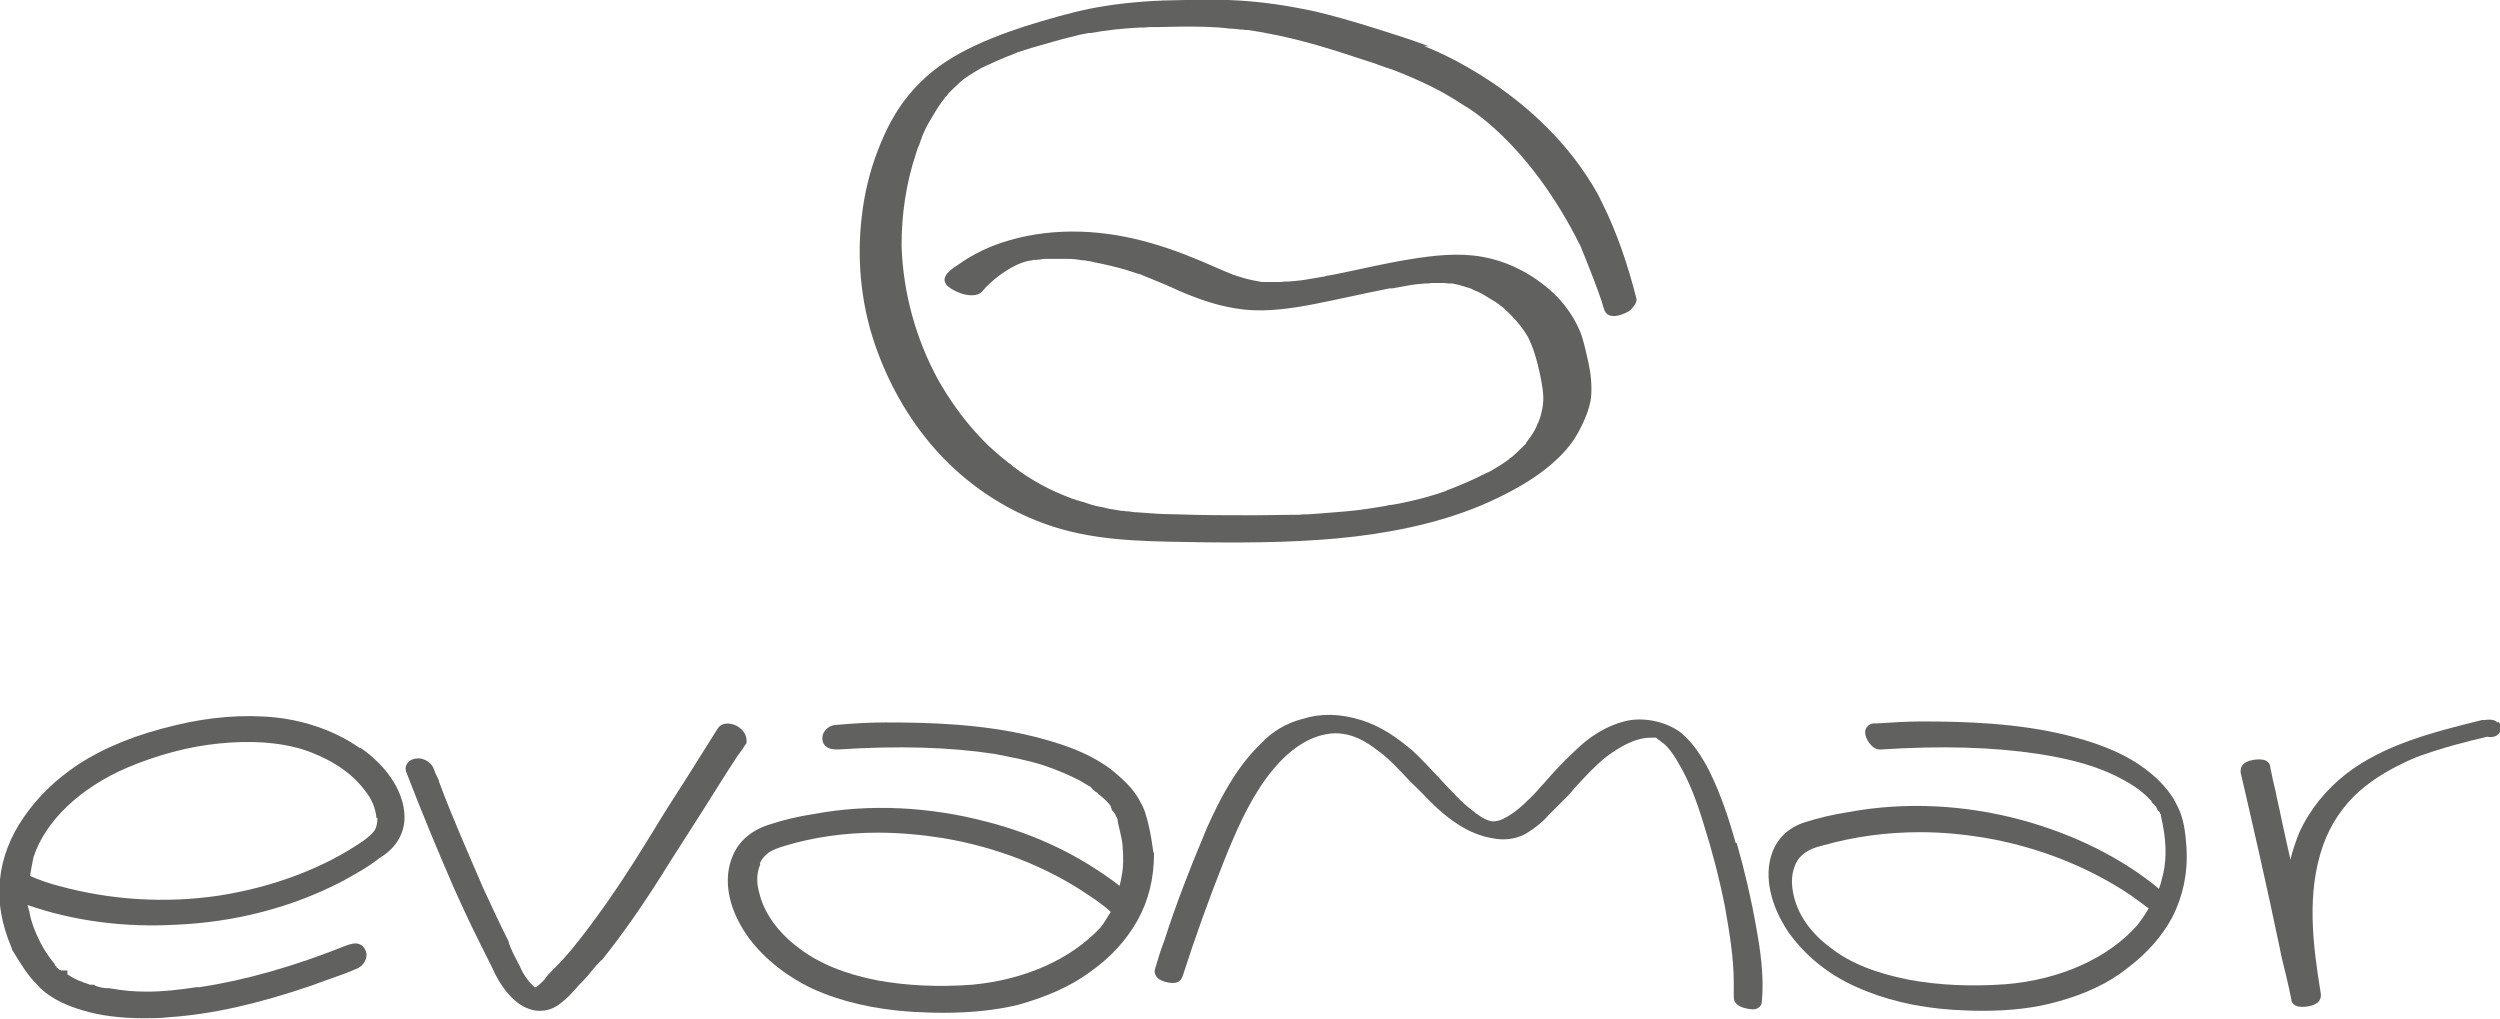
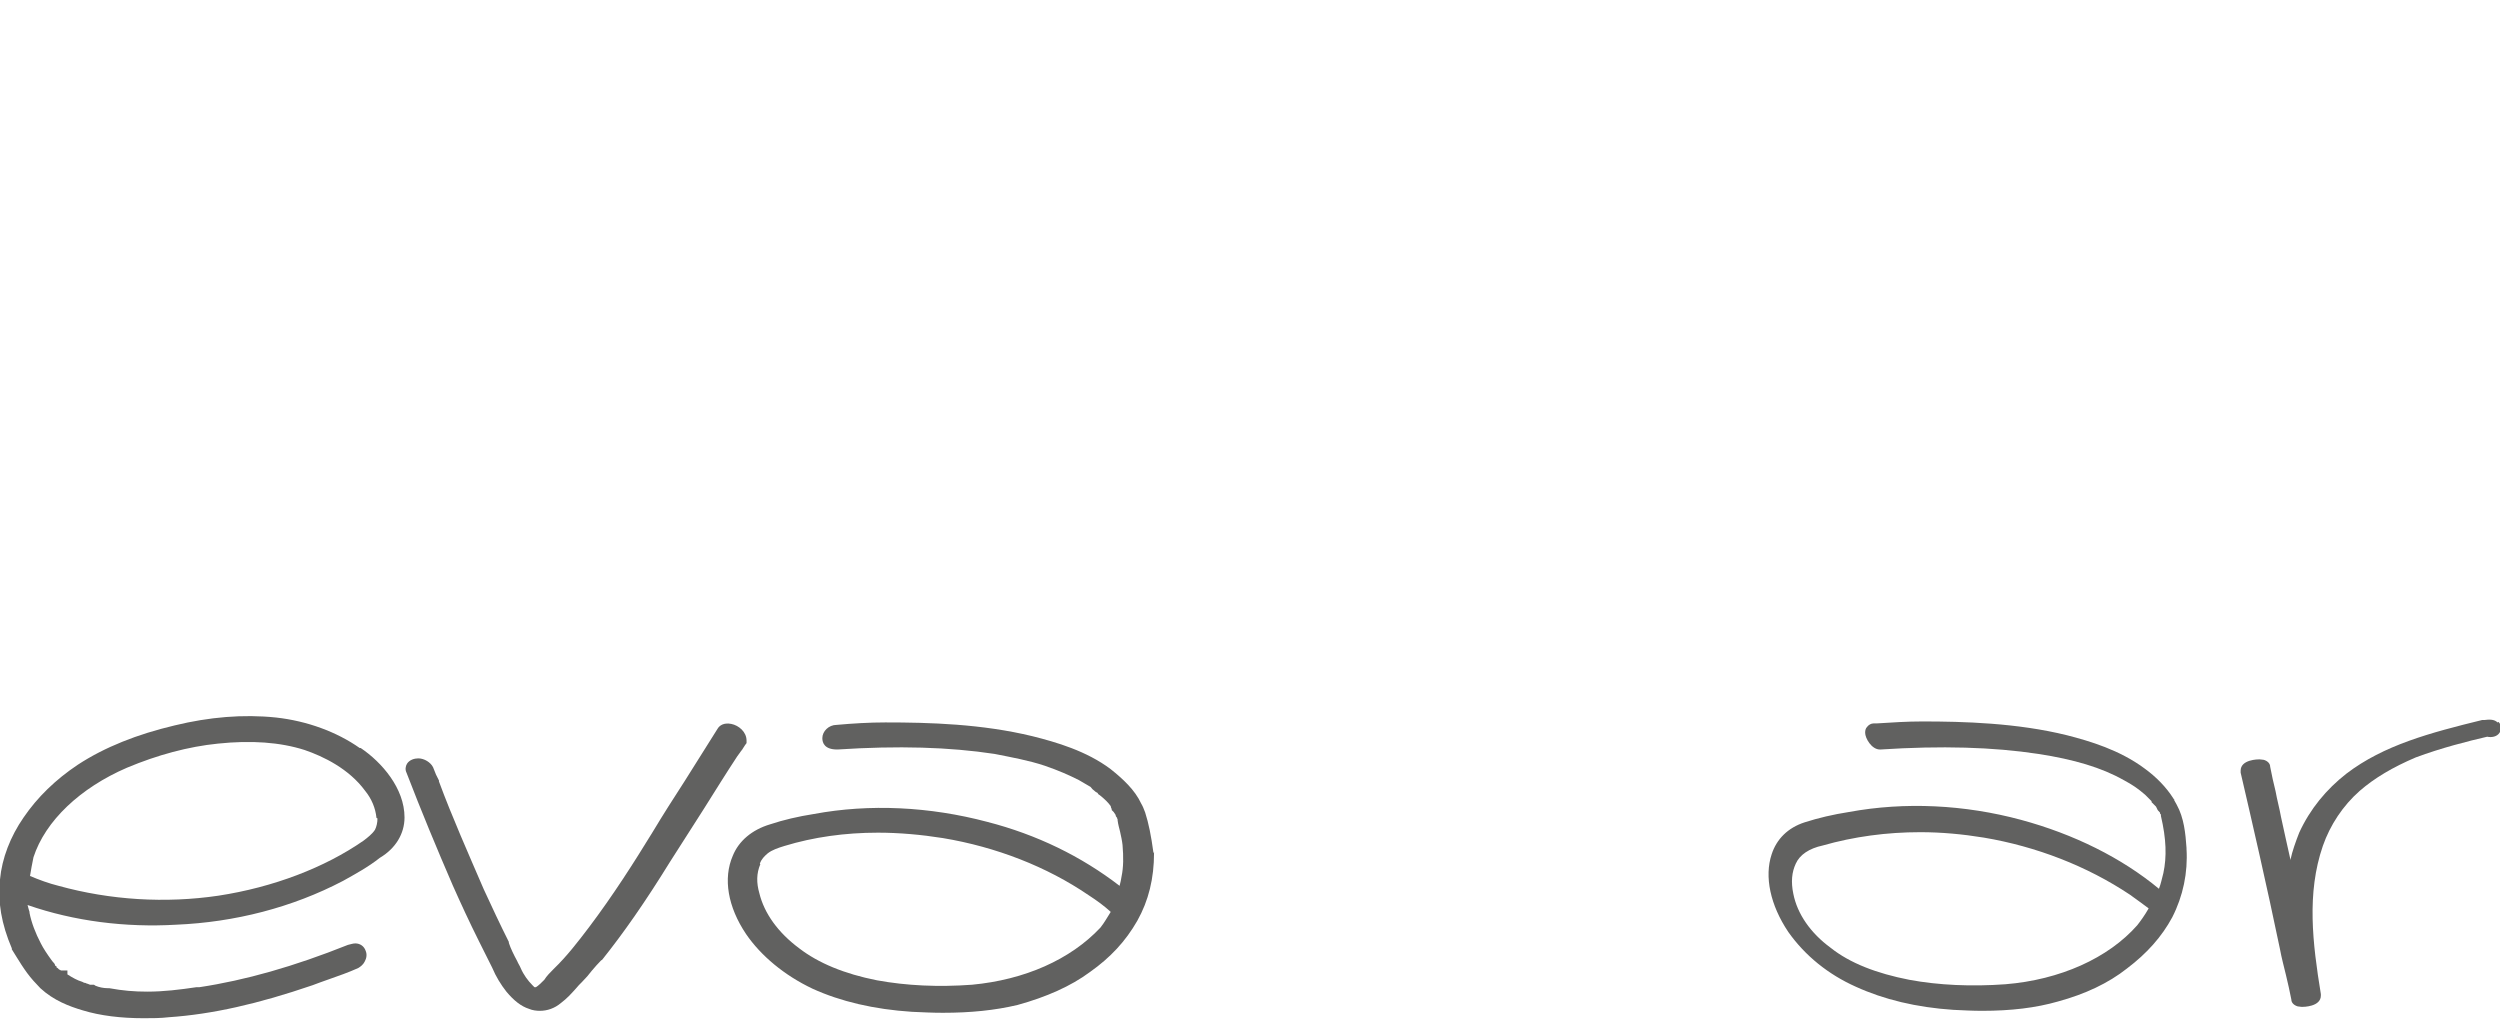
<svg xmlns="http://www.w3.org/2000/svg" id="Capa_1" data-name="Capa 1" viewBox="0 0 50.8 20.71">
  <defs>
    <style>
      .cls-1 {
        fill: #616160;
      }
    </style>
  </defs>
-   <path class="cls-1" d="M29.03,.94c-.34-.13-.69-.24-1.04-.35-.45-.14-.91-.28-1.37-.38-.48-.1-.96-.17-1.45-.2-.51-.03-1.02-.01-1.53,0-.51,.02-1.01,.07-1.51,.17-.43,.09-.87,.22-1.29,.35-.46,.15-.91,.32-1.33,.55-.41,.22-.77,.51-1.06,.87-.27,.33-.46,.71-.61,1.1-.17,.44-.28,.9-.33,1.36-.11,.93,0,1.89,.33,2.76,.31,.83,.79,1.61,1.42,2.23,.64,.63,1.43,1.1,2.3,1.35,.95,.27,1.96,.25,2.94,.27,1.02,.01,2.04,0,3.05-.12,.99-.12,2-.35,2.9-.79,.43-.21,.86-.46,1.21-.8,.17-.16,.32-.35,.43-.56,.11-.21,.21-.44,.24-.67,.02-.23,0-.47-.05-.7-.05-.21-.09-.43-.17-.64-.16-.38-.42-.71-.75-.96-.36-.28-.78-.48-1.23-.56-.49-.09-1-.03-1.49,.05-.5,.08-.99,.2-1.49,.3-.05,.01-.11,.02-.16,.03-.03,0-.06,.01-.08,.02-.03,0-.16,.03-.01,0-.12,.02-.23,.04-.35,.06-.12,.02-.24,.03-.36,.04-.05,0-.11,0-.16,.01,0,0-.01,0-.02,0-.03,0-.07,0-.1,0-.06,0-.11,0-.17,0-.03,0-.06,0-.09,0,0,0,0,0-.01,0,0,0,0,0,0,0-.11-.02-.22-.04-.33-.07-.06-.02-.11-.03-.17-.05,0,0-.05-.02-.06-.02-.01,0-.03-.01-.05-.02-.1-.04-.2-.08-.31-.13-.43-.19-.87-.37-1.33-.5-.93-.27-1.93-.33-2.87-.06-.39,.11-.75,.28-1.08,.52h0s-.36,.2-.21,.38c0,0,0,0,0,0,0,0,0,0,0,.01,0,0,0,0,.01,.01,0,0,0,0,0,0,.22,.19,.6,.28,.73,.11,.12-.16,.55-.53,.93-.61,.03,0,.07-.01,.11-.02,.01,0,.03,0,.04,0,.05,0,.1-.01,.16-.02,.04,0,.08,0,.12,0,.02,0,.05,0,.07,0,0,0-.01,0-.02,0,0,0,0,0,0,0,.1,0,.21,0,.31,0,.1,0,.2,.01,.3,.03,0,0,.01,0,.02,0,.02,0,.05,0,.07,.01,.05,0,.11,.02,.16,.03,.21,.04,.42,.09,.63,.15,.09,.03,.19,.06,.28,.09,.03,0,.05,.02,.08,.03,0,0,0,0,0,0,0,0,0,0,0,0,.05,.02,.1,.04,.15,.06,.2,.08,.39,.16,.58,.25,.42,.18,.85,.33,1.32,.38,.47,.05,.95-.02,1.42-.11,.46-.09,.93-.2,1.39-.29,.05-.01,.1-.02,.14-.03,0,0-.01,0-.02,0,.01,0,.03,0,.04,0,0,0,0,0,0,0,0,0,.01,0,.02,0,0,0,.02,0,.02,0,.11-.02,.22-.04,.33-.06,.11-.02,.22-.03,.34-.04,.05,0,.09,0,.14-.01,.03,0,.06,0,.08,0,.01,0,.03,0,.05,0,.07,0,.14,0,.2,.01,0,0,.03,0,.05,0,0,0,0,0,.01,0,0,0,0,0-.01,0,0,0,0,0,0,0,.02,0,.05,0,.07,.01,.06,.01,.11,.02,.16,.04,.05,.01,.09,.03,.14,.04,0,0,0,0,0,0,0,0,0,0,0,0,.03,.01,.06,.02,.09,.04,.1,.04,.2,.09,.29,.15,.05,.03,.1,.06,.15,.09,.01,0,.03,.02,.04,.03,.01,0,.1,.07,.04,.03,.08,.05,.16,.13,.23,.2,.14,.14,.26,.29,.36,.46,.09,.18,.15,.37,.2,.57,.05,.21,.1,.43,.11,.65,0,.11-.01,.21-.04,.32-.01,.06-.03,.11-.05,.16,0,.01,0,.02-.01,.03,0,0,0,0,0,0-.02,.03-.03,.06-.04,.09-.05,.11-.12,.21-.19,.3,0,.01-.02,.02-.02,.03,0,0,0,0,0,.01,0,.01-.02,.02-.03,.03-.04,.04-.08,.08-.12,.12-.04,.04-.08,.07-.12,.11-.01,.01-.03,.02-.04,.03-.02,0-.03,.03-.05,.04-.09,.07-.19,.13-.29,.19-.05,.03-.1,.06-.15,.08-.01,0-.03,.01-.04,.02-.01,0-.03,.02-.05,.02-.11,.06-.22,.11-.34,.16-.11,.05-.22,.09-.34,.14-.02,0-.05,.02-.07,.03,0,0,0,0,0,0-.06,.02-.12,.04-.18,.06-.25,.08-.5,.14-.75,.19-.06,.01-.11,.02-.17,.03,0,0,0,0-.01,0-.03,0-.07,.01-.1,.02-.13,.02-.25,.04-.38,.06-.26,.04-.53,.06-.79,.08-.13,.01-.26,.02-.39,.03-.07,0-.14,0-.2,.01-.02,0-.04,0-.06,0-.02,0-.04,0-.06,0-.26,0-.53,.01-.79,.01-.54,0-1.07,0-1.61-.02-.26,0-.52-.02-.77-.04-.06,0-.12-.01-.18-.02-.03,0-.07,0-.1-.01-.01,0-.03,0-.04,0h0c-.06-.01-.12-.02-.18-.03-.06-.01-.13-.02-.19-.04-.12-.02-.24-.05-.35-.09-.05-.02-.11-.03-.16-.05-.03,0-.06-.02-.09-.03-.01,0-.02,0-.04-.01,0,0,0,0,0,0-.21-.08-.42-.17-.62-.28-.2-.11-.39-.23-.57-.37,0,0-.02-.01-.02-.02-.02-.02-.05-.04-.07-.05-.05-.04-.09-.08-.14-.11-.09-.08-.18-.16-.27-.24-.32-.31-.61-.67-.85-1.05-.06-.09-.11-.18-.17-.28-.46-.84-.72-1.78-.75-2.74,0-.63,.09-1.26,.29-1.86,.02-.07,.04-.13,.07-.19,.01-.03,.02-.06,.03-.09,0-.01,.01-.03,.02-.04,0,0,0,0,0-.02,.05-.12,.11-.25,.18-.36,.07-.12,.14-.24,.22-.35,.02-.03,.04-.05,.06-.08,0,0,.01-.02,.02-.03,.03-.01,.05-.06,.07-.08,.03-.03,.05-.05,.08-.08,.05-.05,.11-.1,.16-.15,.02-.02,.04-.03,.06-.05,.01,0,.02-.02,.03-.02,.11-.08,.23-.15,.35-.22,0,0,.02,0,.03-.01,.02-.01,.04-.02,.06-.03,.07-.03,.13-.06,.2-.09,.13-.06,.26-.11,.39-.16,.03-.01,.07-.04,.11-.04,0,0-.12,.04-.05,.02,.02,0,.03-.01,.05-.02,.07-.02,.15-.05,.22-.07,.14-.04,.28-.08,.42-.12,.14-.04,.28-.08,.42-.11,.07-.02,.14-.04,.21-.05,.04,0,.07-.02,.11-.02,.01,0,.03,0,.04,0h0c.32-.06,.64-.09,.97-.11,.08,0,.15,0,.23-.01,.04,0,.09,0,.13,0,.01,0,.03,0,.04,0,.16,0,.32-.01,.48-.01,.32,0,.64,0,.96,.04,.07,0,.15,.01,.22,.02,.04,0,.07,0,.11,.01h.05s0,0,0,0c.15,.02,.31,.05,.46,.08,.63,.12,1.24,.31,1.84,.51,.16,.05,.31,.1,.47,.16,.01,0,.04,.02,.06,.02,.03,.01,.06,.02,.09,.03,.08,.03,.16,.06,.23,.09,.27,.11,.53,.23,.79,.37,.16,.09,.31,.18,.46,.28h0s1.29,.7,2.36,2.86c0,0,.39,.95,.47,1.26,.08,.29,.46,.08,.5,.06,.03-.02,.05-.04,.07-.06,.05-.06,.11-.13,.09-.21-.17-.67-.39-1.33-.7-1.95-.03-.05-.05-.11-.08-.16-1.16-2.09-3.38-2.96-3.53-3.01m-8.1,4.38s0,0,0,0c.02,0,.02,0,0,0m9.27,4.34s0,0,0,0c0,0,0,0,0,0M19.27,2.02s0,0,0-.01c.04-.05,0,0,0,.01" />
  <path class="cls-1" d="M15.44,17.55c.03-.09,.09-.15,.16-.21,.09-.07,.21-.11,.34-.15,.59-.18,1.23-.27,1.9-.27,.43,0,.88,.04,1.32,.11,1.08,.18,2.11,.58,2.96,1.16,.17,.11,.32,.22,.45,.34-.07,.11-.13,.22-.21,.32-.61,.65-1.54,1.06-2.61,1.16-.68,.05-1.33,.02-1.93-.09-.66-.13-1.19-.35-1.58-.65h0c-.43-.32-.71-.71-.81-1.12h0c-.06-.21-.06-.4,.02-.59m7.99-.22c-.05-.37-.1-.61-.17-.83-.03-.08-.05-.13-.08-.18-.13-.28-.37-.5-.62-.7h0c-.49-.37-1.11-.55-1.59-.67-1.03-.25-2.09-.28-2.99-.28-.32,0-.66,.02-.99,.05-.16,0-.29,.13-.29,.27,0,.1,.05,.23,.3,.23h.01c1.23-.08,2.27-.05,3.19,.09,.35,.07,.69,.13,1.02,.24,.29,.1,.49,.19,.69,.29,.04,.02,.08,.05,.12,.07,.04,.02,.08,.05,.12,.07,.03,.04,.05,.06,.08,.08,.01,.01,.02,.02,.04,.03,0,0,.02,.01,.02,.01l.02,.03,.03,.02c.1,.08,.17,.15,.22,.22,0,.02,.01,.04,.02,.06v.02l.04,.04s.02,.03,.04,.06c0,0,0,0,0,0,0,.02,.01,.04,.03,.06,0,0,0,.02,.01,.03v.02c.01,.08,.03,.15,.05,.23,.02,.09,.04,.18,.05,.27,.02,.24,.02,.45-.02,.64-.01,.06-.02,.12-.04,.19-.78-.6-1.68-1.04-2.69-1.3-1.17-.31-2.39-.37-3.52-.16-.32,.05-.62,.12-.89,.21-.37,.11-.64,.34-.76,.64-.2,.46-.1,1.04,.27,1.59,.3,.44,.78,.84,1.35,1.11,.57,.26,1.25,.42,2.02,.47,.22,.01,.42,.02,.63,.02,.56,0,1.06-.05,1.52-.16h0c.58-.16,1.08-.38,1.47-.67,.41-.29,.72-.62,.96-1.04,.23-.41,.34-.86,.34-1.38v-.02Z" />
  <path class="cls-1" d="M7.67,16.63c0,.09-.02,.17-.05,.23-.05,.08-.15,.16-.23,.22-.79,.55-1.84,.95-2.95,1.12-1.08,.16-2.2,.09-3.25-.2-.2-.05-.39-.12-.58-.2,.02-.12,.04-.24,.07-.38,.24-.74,.95-1.41,1.9-1.82,.62-.26,1.25-.43,1.85-.49,.67-.07,1.26-.03,1.76,.13,.38,.13,.9,.38,1.23,.83h0c.13,.16,.21,.35,.23,.55m-.34-1.42c-.47-.33-1.07-.55-1.7-.62-.67-.07-1.36-.01-2.06,.16-.76,.18-1.42,.44-1.97,.8-.45,.3-.82,.66-1.1,1.07-.27,.39-.44,.83-.48,1.26-.05,.45,.03,.91,.24,1.4v.02c.12,.19,.26,.44,.44,.64l.14,.15h0c.27,.25,.59,.37,.86,.45,.36,.11,.78,.16,1.24,.16,.17,0,.34,0,.51-.02,.88-.06,1.81-.27,2.92-.65h0c.11-.04,.21-.08,.33-.12,.2-.07,.4-.14,.6-.23,.05-.03,.1-.07,.13-.13,.04-.07,.05-.15,.02-.22-.03-.09-.11-.15-.21-.15-.05,0-.1,.02-.15,.03h0c-1.1,.44-2.09,.72-3.02,.86h-.06c-.34,.05-.66,.09-1,.09-.26,0-.5-.02-.77-.07h-.03c-.09,0-.18-.02-.25-.05l-.03-.02h-.08s-.03-.01-.05-.02c-.02,0-.04-.02-.06-.02,0,0,0,0,0,0h-.01s-.04-.02-.04-.02c-.1-.03-.19-.08-.3-.15v-.08h-.12s0,0-.01,0c-.02-.01-.03-.02-.04-.02h0s-.02-.02-.03-.03c0,0-.02-.01-.02-.01v-.02s-.03-.02-.03-.02c0,0,0,0,0,0,0-.03-.03-.06-.05-.08l-.03-.04c-.08-.11-.16-.23-.21-.33h0c-.11-.21-.19-.42-.23-.62v-.02s-.03-.09-.04-.14c.95,.33,1.99,.46,3.02,.4,1.19-.05,2.36-.35,3.39-.89,.25-.14,.51-.28,.75-.47,.32-.19,.5-.49,.5-.82,0-.59-.46-1.12-.89-1.41" />
  <path class="cls-1" d="M43.66,18.46c-.08,.14-.16,.25-.23,.34-.59,.67-1.57,1.11-2.68,1.2-.68,.05-1.36,.02-1.95-.09-.67-.13-1.21-.34-1.6-.65h0c-.41-.3-.68-.69-.76-1.1-.05-.24-.03-.44,.05-.61h0c.08-.18,.27-.31,.55-.37h0c.63-.18,1.3-.27,1.98-.27,.43,0,.86,.04,1.29,.11,1.07,.18,2.1,.58,2.97,1.16,.12,.09,.24,.17,.37,.27m.78-1.22c-.02-.29-.05-.61-.2-.88-.02-.03-.03-.06-.05-.09v-.02h-.01s0-.01-.01-.02h0c-.14-.22-.34-.43-.59-.61-.5-.37-1.1-.55-1.57-.67-1.01-.25-2.1-.28-2.94-.28-.31,0-.61,.02-.93,.04h-.06c-.05,0-.1,.03-.13,.07-.03,.03-.04,.07-.04,.12,0,.11,.13,.34,.3,.34h.01c1.24-.08,2.29-.05,3.21,.09,.72,.11,1.29,.28,1.73,.53h0c.17,.09,.29,.17,.44,.3l.13,.13s0,0,0,0v.02l.09,.09s.01,.02,.02,.04c.01,.03,.03,.05,.05,.07,0,0,0,0,.01,.01,0,.01,0,.03,.02,.04v.03c.11,.47,.12,.83,.05,1.16-.03,.11-.05,.22-.09,.32-.76-.63-1.73-1.11-2.8-1.4-1.15-.31-2.36-.37-3.5-.16-.32,.05-.62,.12-.9,.21-.34,.11-.57,.34-.67,.65-.15,.45-.03,1.03,.34,1.58,.34,.48,.81,.86,1.37,1.11,.57,.26,1.23,.42,1.98,.47,.2,.01,.4,.02,.59,.02,.58,0,1.09-.06,1.54-.19,.55-.15,1.02-.37,1.4-.67,.41-.31,.71-.65,.92-1.04,.22-.43,.32-.91,.29-1.39v-.03Z" />
  <path class="cls-1" d="M50.75,14.68c-.07-.07-.18-.06-.26-.05,0,0-.01,0-.02,0h-.03c-1.06,.26-2,.51-2.76,1.09-.41,.32-.74,.72-.96,1.2h0c-.07,.18-.14,.37-.18,.56,0,0,0-.01,0-.02-.06-.28-.13-.57-.19-.86-.03-.17-.08-.35-.11-.52-.04-.16-.08-.34-.11-.5,0-.07-.06-.12-.13-.14-.03,0-.05-.01-.09-.01-.02,0-.38,0-.38,.23v.04c.23,.99,.53,2.29,.8,3.59,.03,.17,.08,.35,.12,.52,.04,.17,.08,.34,.11,.5,0,.07,.06,.12,.13,.14,.03,0,.05,.01,.09,.01,.02,0,.38,0,.38-.23v-.03c-.17-1.04-.29-2.05,.04-3.01,.15-.43,.41-.82,.75-1.12,.3-.26,.67-.48,1.14-.68,.51-.19,1.06-.33,1.45-.42,.09,.02,.2,0,.25-.08,.05-.07,.04-.16-.02-.22" />
  <path class="cls-1" d="M15.06,15.27s.05-.09,.08-.13l.03-.04v-.05c0-.18-.16-.31-.31-.34-.15-.03-.24,.03-.28,.1-.22,.35-.44,.7-.66,1.05-.22,.34-.45,.7-.66,1.05-.38,.62-.8,1.28-1.29,1.93-.22,.29-.45,.59-.72,.85-.07,.07-.14,.14-.19,.22-.06,.06-.12,.12-.17,.15h0s0,0,0,0c0,0-.02,0-.03,0l-.04-.04c-.09-.09-.18-.21-.24-.35-.02-.05-.05-.09-.07-.14-.07-.13-.13-.25-.17-.37v-.02c-.18-.36-.34-.7-.51-1.07-.31-.72-.64-1.46-.91-2.19v-.02s-.04-.08-.06-.12c-.02-.05-.04-.1-.06-.15-.05-.1-.18-.18-.3-.18-.08,0-.18,.03-.23,.11-.03,.05-.04,.12-.01,.18,.3,.78,.62,1.55,.94,2.29,.16,.36,.34,.75,.53,1.13l.27,.54c.08,.19,.18,.35,.29,.49,.15,.18,.3,.3,.46,.35,.07,.03,.15,.04,.22,.04,.15,0,.3-.05,.43-.16,.12-.09,.21-.19,.3-.29,.04-.05,.08-.09,.13-.14,.07-.07,.14-.15,.2-.23,.06-.07,.12-.14,.19-.21h.01c.44-.55,.88-1.18,1.38-1.99,.23-.36,.46-.72,.69-1.08,.22-.35,.45-.72,.68-1.07,.04-.05,.07-.1,.1-.14" />
-   <path class="cls-1" d="M35.27,17.13h0c-.13-.46-.3-.99-.54-1.47h0c-.14-.27-.32-.56-.57-.77-.32-.24-.79-.33-1.16-.23-.35,.09-.7,.3-1.01,.61-.23,.21-.43,.43-.62,.65-.07,.07-.13,.15-.2,.22-.14,.14-.26,.26-.41,.37-.13,.09-.29,.19-.44,.18-.15-.02-.33-.16-.4-.22h0c-.15-.11-.28-.24-.41-.38-.11-.11-.21-.22-.31-.33-.15-.16-.31-.33-.49-.5h0c-.28-.24-.63-.5-1.06-.63-.42-.13-.81-.14-1.19-.02-.33,.09-.59,.24-.84,.5-.52,.5-.85,1.17-1.09,1.7-.37,.88-.65,1.61-.87,2.3-.06,.15-.13,.37-.19,.58-.02,.06,0,.12,.04,.17,.08,.09,.31,.14,.41,.1,.06-.02,.09-.07,.11-.12,.26-.81,.54-1.58,.82-2.29,.24-.6,.5-1.22,.89-1.75,.43-.58,.9-.88,1.38-.9,.37,0,.64,.17,.86,.34,.23,.16,.42,.37,.61,.57,.06,.07,.13,.13,.19,.19,.04,.04,.07,.07,.11,.11,.22,.23,.45,.46,.75,.65,.22,.14,.44,.23,.67,.27,.24,.05,.46,.03,.68-.08h0c.2-.12,.36-.25,.47-.38l.41-.41h0s.08-.09,.12-.14c.21-.23,.42-.46,.66-.65,.22-.16,.55-.38,.89-.38,.02,0,.07,0,.09,0h.02s.06,.05,.09,.07c.02,.02,.05,.04,.07,.05,.09,.08,.17,.19,.24,.3,.01,.02,.03,.05,.04,.07,.24,.39,.4,.84,.53,1.27,.17,.54,.31,1.07,.43,1.67,.09,.51,.18,1.04,.18,1.55v.3c0,.23,.39,.24,.39,.24,.12,0,.18-.09,.18-.15,.05-.53-.03-1.06-.12-1.55-.09-.52-.23-1.12-.39-1.68" />
</svg>